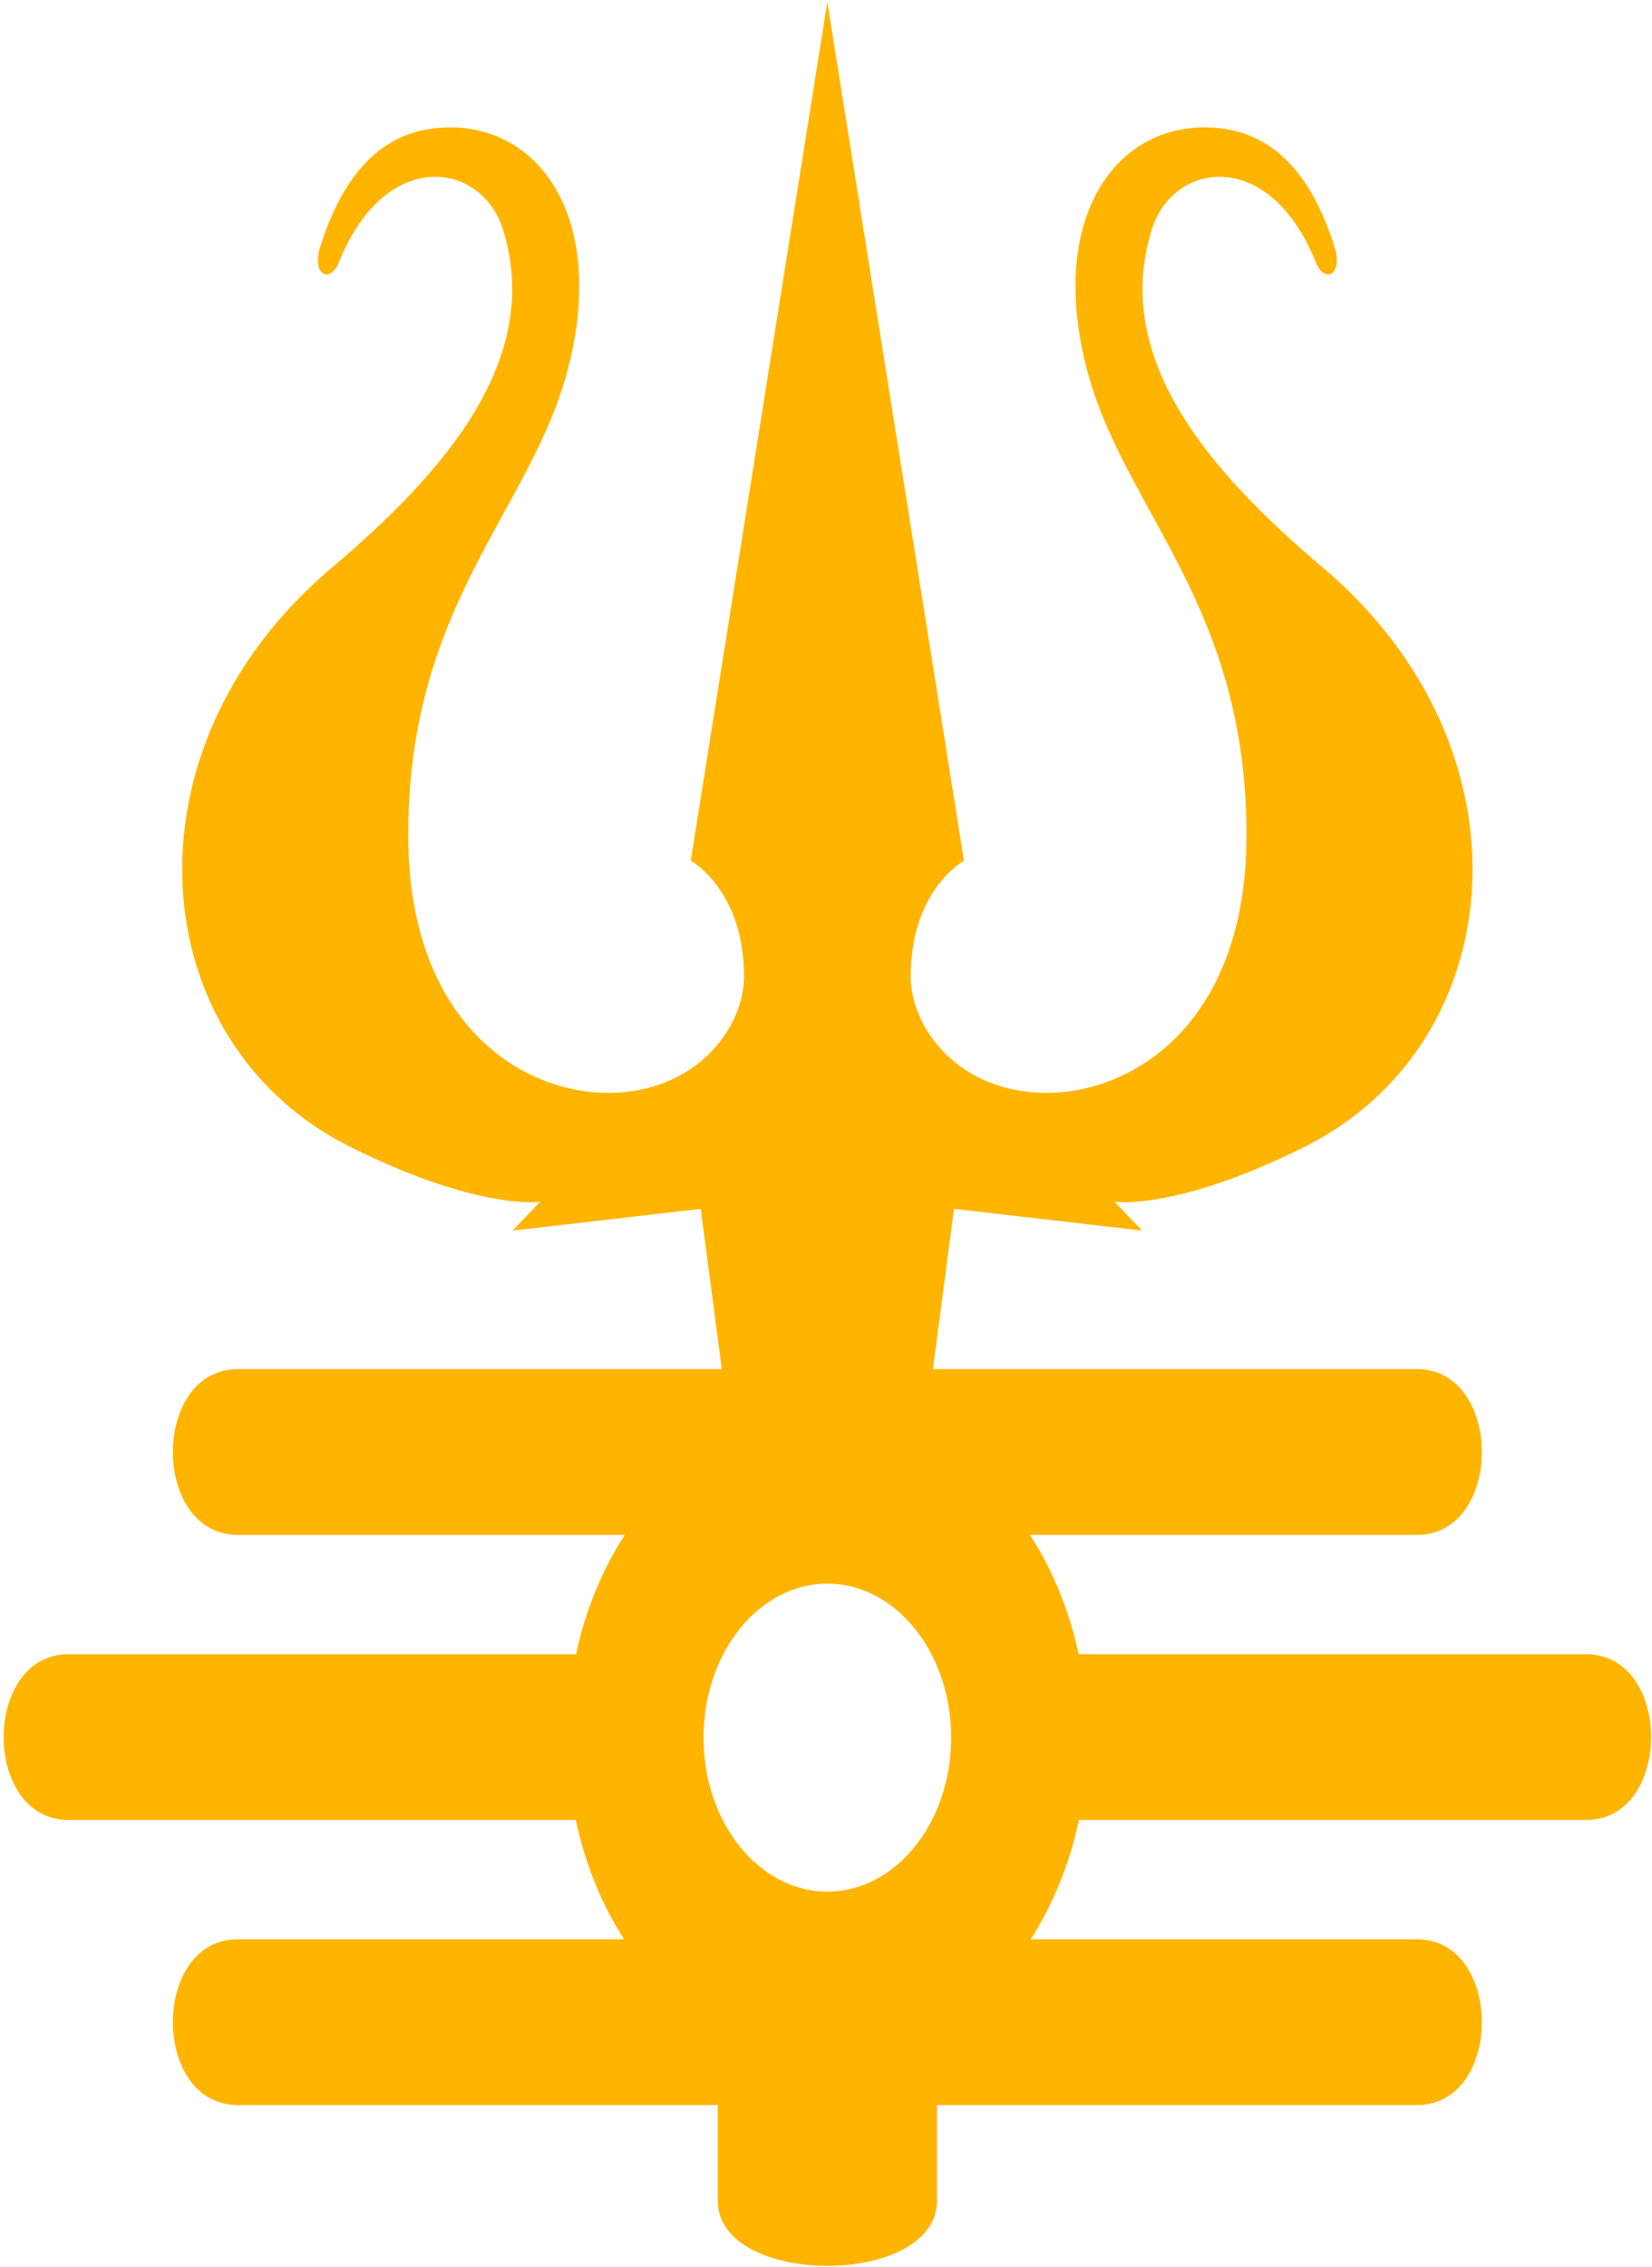
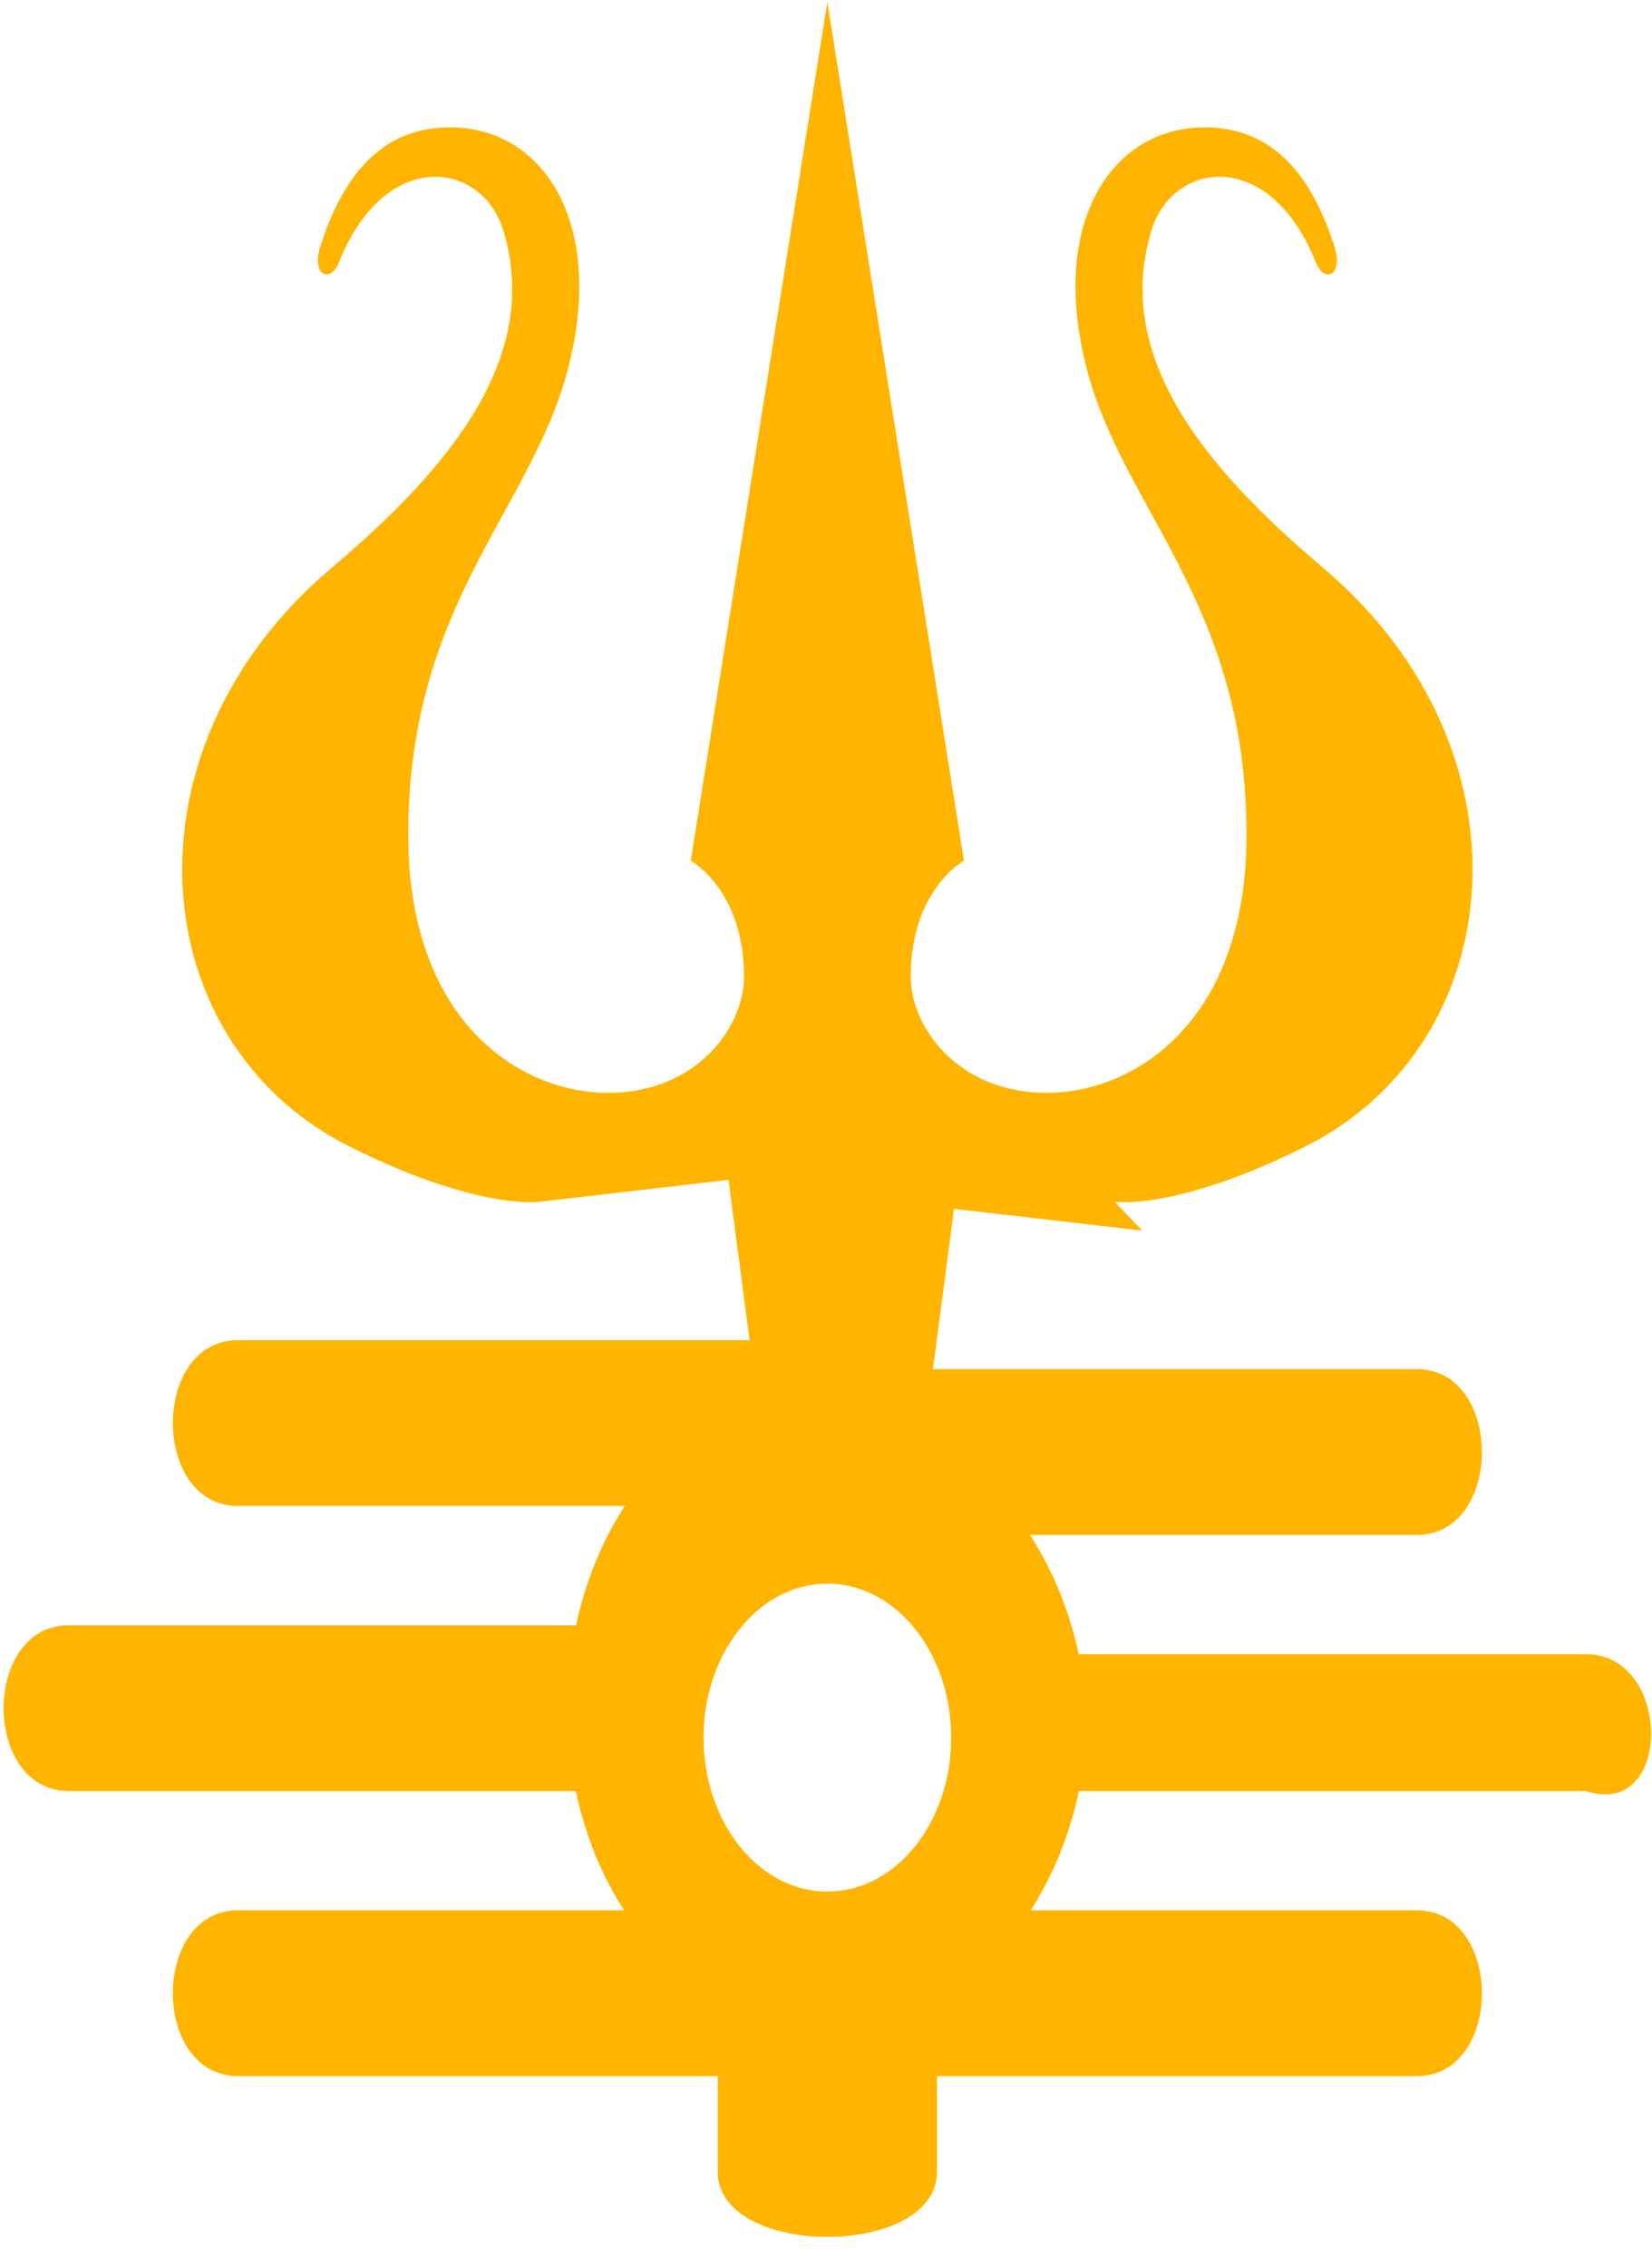
<svg xmlns="http://www.w3.org/2000/svg" width="433" height="594" viewBox="-0.952 -0.5 433 594" xml:space="preserve">
  <defs>
	</defs>
  <g>
-     <path fill="#FFB500" d="M414.761,432.991H281.78c-2.481-11.583-6.885-22.186-12.762-31.257h101.388    c22.738,0,22.738-43.445,0-43.445H243.577l5.526-42.008l49.334,5.711l-7.282-7.586c0,0,15.882,2.543,49.756-14.33    c54.409-27.103,61.211-104.145,5.025-151.687c-30.096-25.465-55.388-54.826-45.073-88.542c5.556-18.16,30.946-21.916,43.082,8.429    c2.244,5.611,7.281,3.372,4.854-4.214c-5.51-17.224-15.169-31.188-33.979-31.188c-24.271,0-40.918,24.752-30.946,63.218    c9.64,37.186,41.893,61.533,41.893,122.222c0,48.888-29.303,67.57-52.36,67.57s-35.647-16.996-35.647-30.482    c0-22.759,13.956-30.345,13.956-30.345L215.899,0l-35.8,225.057c0,0,13.956,7.586,13.956,30.345    c0,13.486-12.589,30.482-35.647,30.482c-23.058,0-52.36-18.682-52.36-67.57c0-60.689,32.252-85.036,41.892-122.222    c9.972-38.466-6.674-63.218-30.946-63.218c-18.81,0-28.469,13.964-33.979,31.188c-2.427,7.586,2.61,9.826,4.854,4.214    c12.135-30.345,37.525-26.589,43.082-8.429c10.315,33.716-14.978,63.077-45.073,88.542    c-56.187,47.542-49.385,124.584,5.025,151.687c33.874,16.873,49.756,14.33,49.756,14.33l-7.281,7.586l49.334-5.711l5.525,42.008    H61.408c-22.738,0-22.738,43.445,0,43.445h101.388c-5.876,9.072-10.281,19.674-12.762,31.257H17.054    c-22.738,0-22.738,43.445,0,43.445H149.97c2.444,11.575,6.813,22.173,12.647,31.258H61.408c-22.738,0-22.738,43.445,0,43.445    h125.774v25.09c0,22.738,57.451,22.738,57.451,0v-25.09h125.773c22.738,0,22.738-43.445,0-43.445H269.197    c5.833-9.084,10.203-19.683,12.647-31.258h132.917C437.499,476.436,437.499,432.991,414.761,432.991z M215.907,495.206    c-17.923,0-32.452-18.065-32.452-40.351c0-22.285,14.529-40.351,32.452-40.351c17.923,0,32.453,18.065,32.453,40.351    C248.359,477.141,233.83,495.206,215.907,495.206z" />
+     <path fill="#FFB500" d="M414.761,432.991H281.78c-2.481-11.583-6.885-22.186-12.762-31.257h101.388    c22.738,0,22.738-43.445,0-43.445H243.577l5.526-42.008l49.334,5.711l-7.282-7.586c0,0,15.882,2.543,49.756-14.33    c54.409-27.103,61.211-104.145,5.025-151.687c-30.096-25.465-55.388-54.826-45.073-88.542c5.556-18.16,30.946-21.916,43.082,8.429    c2.244,5.611,7.281,3.372,4.854-4.214c-5.51-17.224-15.169-31.188-33.979-31.188c-24.271,0-40.918,24.752-30.946,63.218    c9.64,37.186,41.893,61.533,41.893,122.222c0,48.888-29.303,67.57-52.36,67.57s-35.647-16.996-35.647-30.482    c0-22.759,13.956-30.345,13.956-30.345L215.899,0l-35.8,225.057c0,0,13.956,7.586,13.956,30.345    c0,13.486-12.589,30.482-35.647,30.482c-23.058,0-52.36-18.682-52.36-67.57c0-60.689,32.252-85.036,41.892-122.222    c9.972-38.466-6.674-63.218-30.946-63.218c-18.81,0-28.469,13.964-33.979,31.188c-2.427,7.586,2.61,9.826,4.854,4.214    c12.135-30.345,37.525-26.589,43.082-8.429c10.315,33.716-14.978,63.077-45.073,88.542    c-56.187,47.542-49.385,124.584,5.025,151.687c33.874,16.873,49.756,14.33,49.756,14.33l49.334-5.711l5.525,42.008    H61.408c-22.738,0-22.738,43.445,0,43.445h101.388c-5.876,9.072-10.281,19.674-12.762,31.257H17.054    c-22.738,0-22.738,43.445,0,43.445H149.97c2.444,11.575,6.813,22.173,12.647,31.258H61.408c-22.738,0-22.738,43.445,0,43.445    h125.774v25.09c0,22.738,57.451,22.738,57.451,0v-25.09h125.773c22.738,0,22.738-43.445,0-43.445H269.197    c5.833-9.084,10.203-19.683,12.647-31.258h132.917C437.499,476.436,437.499,432.991,414.761,432.991z M215.907,495.206    c-17.923,0-32.452-18.065-32.452-40.351c0-22.285,14.529-40.351,32.452-40.351c17.923,0,32.453,18.065,32.453,40.351    C248.359,477.141,233.83,495.206,215.907,495.206z" />
  </g>
</svg>